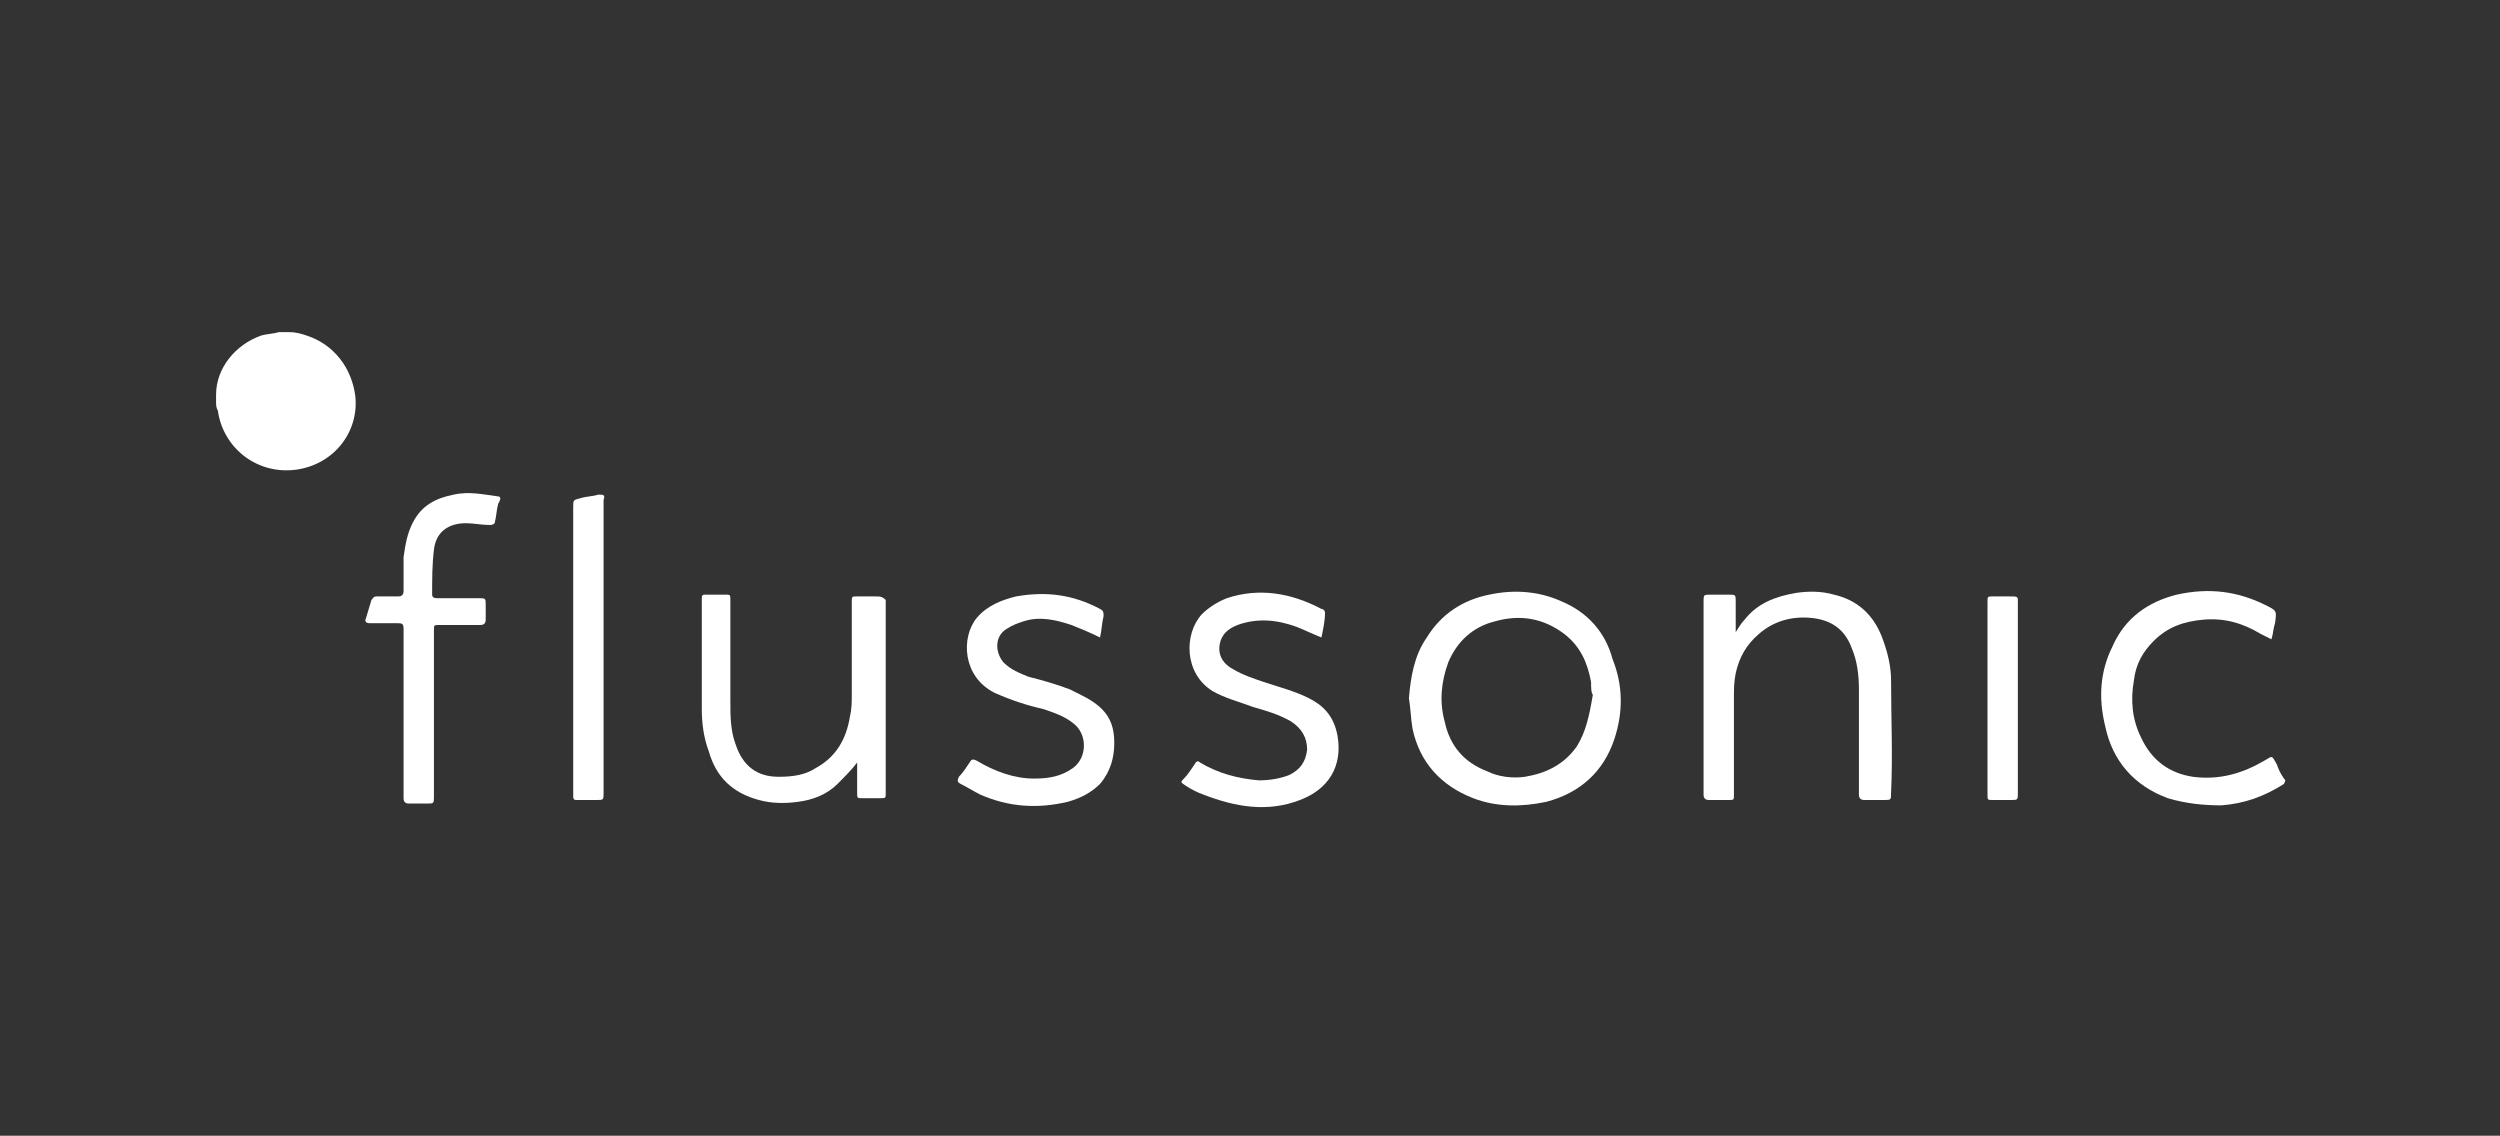
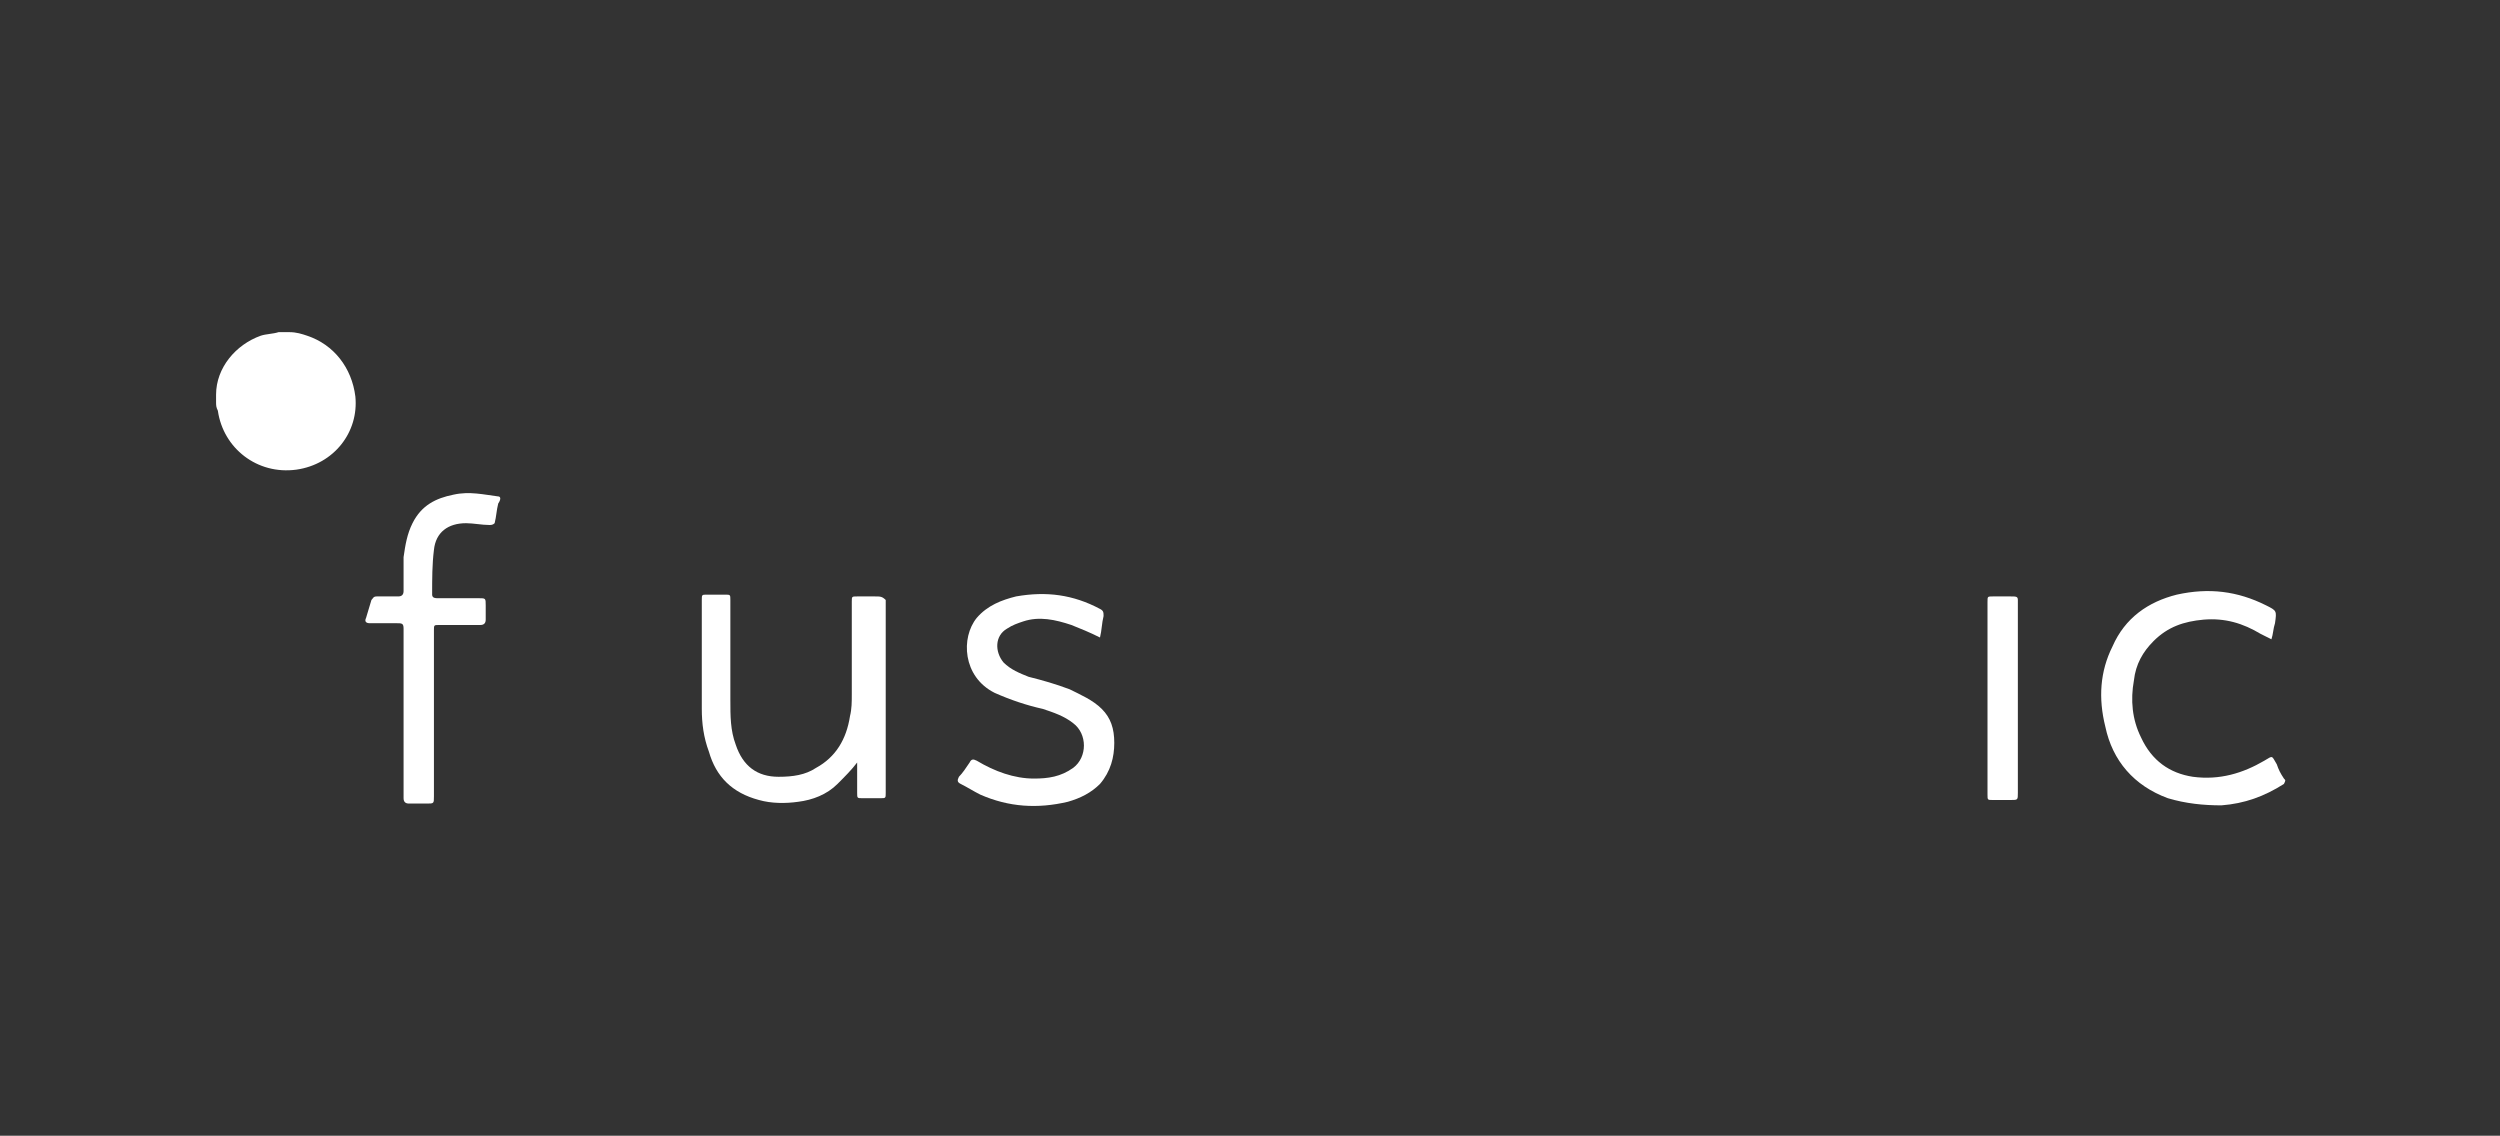
<svg xmlns="http://www.w3.org/2000/svg" version="1.1" id="Laag_1" x="0px" y="0px" viewBox="0 0 140 63.6" style="enable-background:new 0 0 140 63.6;" xml:space="preserve">
  <rect x="0" y="0" width="140" height="63.6" fill="#333333" stroke="none" />
  <style type="text/css">
	.st0{fill:none;}
	.st1{fill:#FFFFFF;}
</style>
  <rect x="0" class="st0" width="140" height="63.6" />
  <g>
    <path class="st1" d="M17.2,18.8c-0.3-0.1-0.6-0.2-1-0.2c-0.2,0-0.4,0-0.6,0c-0.3,0.1-0.7,0.1-1,0.2c-1.4,0.5-2.5,1.8-2.5,3.3   c0,0.1,0,0.1,0,0.2c0,0.1,0,0.1,0,0.2c0,0.2,0,0.3,0.1,0.5c0.3,2.1,2.2,3.6,4.4,3.3c2.1-0.3,3.5-2.1,3.3-4.1   C19.7,20.6,18.7,19.3,17.2,18.8z" />
-     <path class="st1" d="M87.5,33.7c-1.3-0.6-2.7-0.7-4.1-0.4c-1.5,0.3-2.7,1.1-3.5,2.4c-0.7,1-0.9,2.2-1,3.4c0.1,0.6,0.1,1.1,0.2,1.7   c0.4,1.9,1.6,3.2,3.4,3.9c1.3,0.5,2.7,0.5,4.1,0.2c1.9-0.5,3.2-1.7,3.8-3.5c0.5-1.5,0.5-3-0.1-4.5C89.9,35.4,88.9,34.3,87.5,33.7z    M88.3,41.8c-0.7,1-1.7,1.5-2.9,1.7c-0.7,0.1-1.5,0-2.1-0.3c-1.3-0.5-2.1-1.4-2.4-2.8c-0.3-1.1-0.2-2.2,0.2-3.3   c0.5-1.2,1.4-2,2.6-2.3c1.4-0.4,2.7-0.2,3.9,0.7c0.9,0.7,1.3,1.6,1.5,2.7c0,0.3,0,0.6,0.1,0.7C89,40.1,88.8,41,88.3,41.8z" />
-     <path class="st1" d="M105.9,38.1c0-0.8-0.2-1.6-0.5-2.4c-0.5-1.3-1.4-2.1-2.7-2.4c-0.7-0.2-1.4-0.2-2.1-0.1   c-1.2,0.2-2.2,0.6-2.9,1.5c-0.2,0.2-0.3,0.4-0.5,0.7c0-0.1,0-0.2,0-0.3c0-0.5,0-0.9,0-1.4c0-0.4,0-0.4-0.4-0.4c-0.3,0-0.7,0-1,0   c-0.4,0-0.4,0-0.4,0.4c0,2.9,0,5.9,0,8.8c0,0.7,0,1.3,0,2c0,0.2,0.1,0.3,0.3,0.3c0.4,0,0.7,0,1.1,0c0.3,0,0.3,0,0.3-0.3   c0-1.8,0-3.6,0-5.4c0-0.5,0-0.9,0.1-1.4c0.2-0.9,0.6-1.6,1.3-2.2c0.8-0.7,1.8-1,2.9-0.9c1.1,0.1,1.9,0.6,2.3,1.7   c0.3,0.7,0.4,1.5,0.4,2.3c0,2,0,4,0,5.9c0,0.2,0.1,0.3,0.3,0.3c0.4,0,0.7,0,1.1,0c0.4,0,0.4,0,0.4-0.4   C106,42.3,105.9,40.2,105.9,38.1z" />
    <path class="st1" d="M49,33.4c-0.3,0-0.7,0-1,0c-0.3,0-0.3,0-0.3,0.3c0,1.7,0,3.5,0,5.2c0,0.4,0,0.8-0.1,1.2   c-0.2,1.3-0.8,2.3-1.9,2.9c-0.6,0.4-1.3,0.5-2.1,0.5c-1.2,0-2-0.6-2.4-1.8c-0.3-0.8-0.3-1.6-0.3-2.5c0-1.9,0-3.8,0-5.6   c0-0.3,0-0.3-0.3-0.3c-0.3,0-0.7,0-1,0c-0.3,0-0.3,0-0.3,0.3c0,2,0,4.1,0,6.1c0,0.8,0.1,1.6,0.4,2.4c0.4,1.4,1.3,2.3,2.8,2.7   c0.7,0.2,1.5,0.2,2.2,0.1c0.8-0.1,1.6-0.4,2.2-1c0.4-0.4,0.8-0.8,1.1-1.2c0,0.6,0,1.1,0,1.7c0,0.3,0,0.3,0.3,0.3c0.3,0,0.7,0,1,0   c0.3,0,0.3,0,0.3-0.3c0-2.2,0-4.3,0-6.5c0-1.4,0-2.9,0-4.3C49.4,33.4,49.3,33.4,49,33.4z" />
-     <path class="st1" d="M73.3,39.1c-0.8-0.4-1.6-0.6-2.5-0.9c-0.6-0.2-1.2-0.4-1.7-0.7c-0.6-0.3-0.9-0.8-0.8-1.4   c0.1-0.6,0.5-0.9,1-1.1c1.1-0.4,2.2-0.3,3.3,0.1c0.5,0.2,0.9,0.4,1.4,0.6c0.1-0.5,0.2-0.9,0.2-1.4c0-0.1-0.1-0.2-0.2-0.2   c-1.7-0.9-3.5-1.2-5.3-0.6c-0.5,0.2-1,0.5-1.4,0.9c-1,1.1-1,3.3,0.6,4.3c0.7,0.4,1.5,0.6,2.3,0.9c0.7,0.2,1.4,0.4,2.1,0.8   c0.6,0.4,0.9,0.9,0.9,1.6c-0.1,0.7-0.4,1.1-1,1.4c-0.5,0.2-1.1,0.3-1.7,0.3c-1.2-0.1-2.3-0.4-3.3-1c-0.1-0.1-0.2-0.1-0.3,0.1   c-0.2,0.3-0.4,0.6-0.6,0.8c-0.2,0.2-0.2,0.2,0.1,0.4c0.3,0.2,0.7,0.4,1,0.5c1.8,0.7,3.6,1,5.4,0.3c1.6-0.6,2.4-1.9,2.1-3.6   C74.7,40.1,74.1,39.5,73.3,39.1z" />
    <path class="st1" d="M61.7,39.7c-0.5-0.5-1.2-0.8-1.8-1.1c-0.8-0.3-1.5-0.5-2.3-0.7c-0.5-0.2-1-0.4-1.4-0.8   c-0.5-0.6-0.5-1.5,0.2-1.9c0.3-0.2,0.6-0.3,0.9-0.4c0.9-0.3,1.8-0.1,2.7,0.2c0.5,0.2,1,0.4,1.6,0.7c0.1-0.4,0.1-0.8,0.2-1.2   c0-0.2,0-0.3-0.2-0.4c-1.5-0.8-3-1-4.7-0.7c-0.8,0.2-1.6,0.5-2.2,1.2c-0.9,1.1-0.8,3.3,1,4.2c0.9,0.4,1.8,0.7,2.7,0.9   c0.6,0.2,1.2,0.4,1.7,0.8c0.8,0.6,0.8,1.9,0,2.5c-0.7,0.5-1.4,0.6-2.2,0.6c-1.1,0-2.2-0.4-3.2-1c-0.2-0.1-0.3-0.1-0.4,0.1   c-0.2,0.3-0.4,0.6-0.6,0.8c-0.1,0.2-0.1,0.3,0.1,0.4c0.4,0.2,0.7,0.4,1.1,0.6c1.6,0.7,3.2,0.8,4.9,0.4c0.7-0.2,1.3-0.5,1.8-1   c0.6-0.7,0.8-1.5,0.8-2.3C62.4,40.8,62.2,40.2,61.7,39.7z" />
    <path class="st1" d="M27.9,27.8c-0.8-0.1-1.6-0.3-2.5-0.1c-1,0.2-1.8,0.6-2.3,1.6c-0.3,0.6-0.4,1.2-0.5,1.9c0,0.6,0,1.3,0,1.9   c0,0.2-0.1,0.3-0.3,0.3c-0.4,0-0.8,0-1.2,0c-0.2,0-0.2,0.1-0.3,0.2c-0.1,0.3-0.2,0.7-0.3,1c-0.1,0.2,0,0.3,0.2,0.3c0.5,0,1,0,1.5,0   c0.3,0,0.4,0,0.4,0.3c0,2.7,0,5.3,0,8c0,0.5,0,1,0,1.5c0,0.2,0.1,0.3,0.3,0.3c0.3,0,0.7,0,1,0c0.4,0,0.4,0,0.4-0.4   c0-1.5,0-3.1,0-4.6c0-1.6,0-3.1,0-4.7c0-0.3,0-0.3,0.3-0.3c0.8,0,1.5,0,2.3,0c0.2,0,0.3-0.1,0.3-0.3c0-0.3,0-0.5,0-0.8   c0-0.4,0-0.4-0.4-0.4c-0.8,0-1.5,0-2.3,0c-0.1,0-0.3,0-0.3-0.2c0-0.9,0-1.7,0.1-2.5c0.1-1,0.8-1.5,1.8-1.5c0.4,0,0.9,0.1,1.3,0.1   c0.1,0,0.2,0,0.3-0.1c0.1-0.4,0.1-0.7,0.2-1.1C28.1,27.9,28,27.8,27.9,27.8z" />
    <path class="st1" d="M127.9,43.6c-0.2-0.3-0.3-0.5-0.4-0.8c-0.3-0.5-0.2-0.5-0.7-0.2c-1.2,0.7-2.5,1.1-4,0.9   c-1.3-0.2-2.3-0.9-2.9-2.2c-0.5-1-0.6-2.1-0.4-3.2c0.1-0.9,0.5-1.6,1.1-2.2c0.8-0.8,1.7-1.1,2.8-1.2c1.2-0.1,2.2,0.2,3.2,0.8   c0.2,0.1,0.4,0.2,0.6,0.3c0.1-0.3,0.1-0.6,0.2-0.9c0.1-0.7,0.1-0.7-0.5-1c-1.6-0.8-3.2-1-5-0.6c-1.6,0.4-2.9,1.3-3.6,2.9   c-0.7,1.4-0.8,2.9-0.4,4.5c0.4,1.9,1.6,3.3,3.5,4c1,0.3,2,0.4,3,0.4c1.3-0.1,2.4-0.5,3.5-1.2C128,43.7,128,43.7,127.9,43.6z" />
-     <path class="st1" d="M33.5,27.7c-0.3,0.1-0.7,0.1-1,0.2c-0.4,0.1-0.4,0.1-0.4,0.5c0,5.3,0,10.6,0,16c0,0.1,0,0.1,0,0.2   c0,0.2,0.1,0.2,0.2,0.2c0.4,0,0.7,0,1.1,0c0.4,0,0.4,0,0.4-0.4c0-2.7,0-5.5,0-8.2c0-0.4,0-0.9,0-1.3c0-2.3,0-4.6,0-6.9   C33.9,27.7,33.8,27.7,33.5,27.7z" />
    <path class="st1" d="M112.6,33.4c-0.3,0-0.7,0-1,0c-0.3,0-0.3,0-0.3,0.3c0,1.8,0,3.6,0,5.4c0,1.8,0,3.6,0,5.4c0,0.3,0,0.3,0.3,0.3   c0.3,0,0.7,0,1,0c0.4,0,0.4,0,0.4-0.4c0-2.3,0-4.5,0-6.8c0-1.3,0-2.6,0-4C113,33.4,112.9,33.4,112.6,33.4z" />
  </g>
</svg>